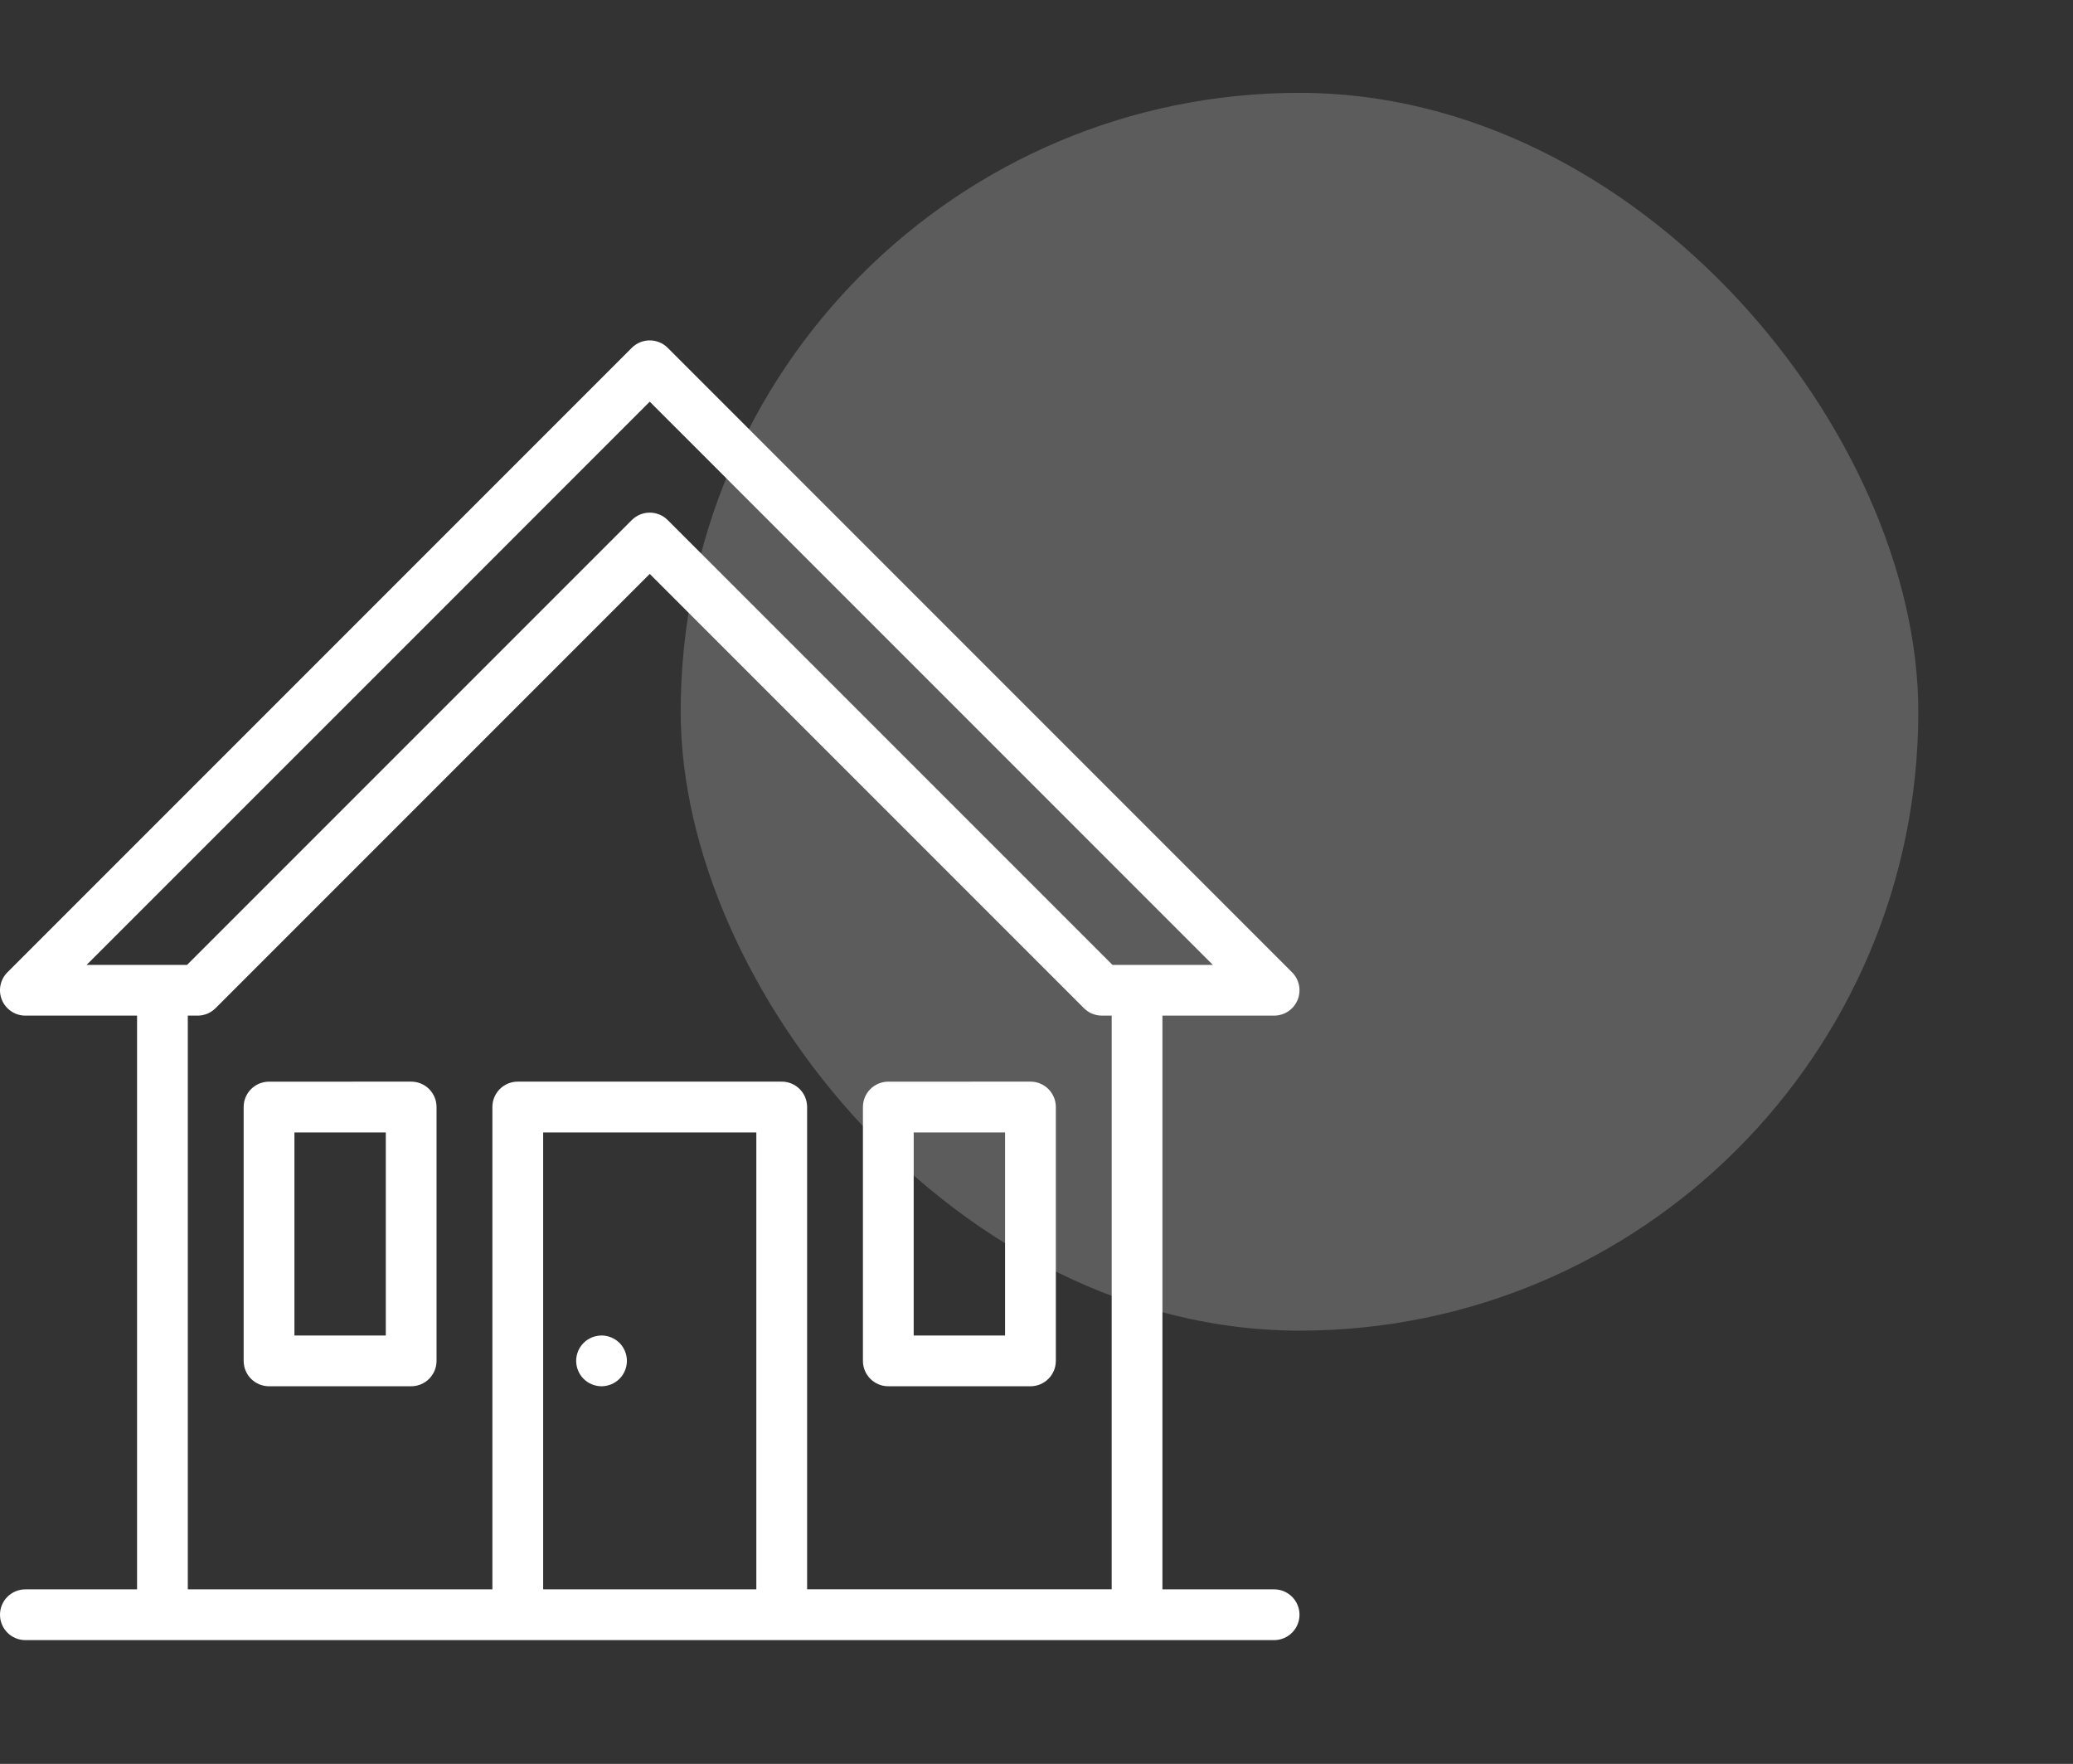
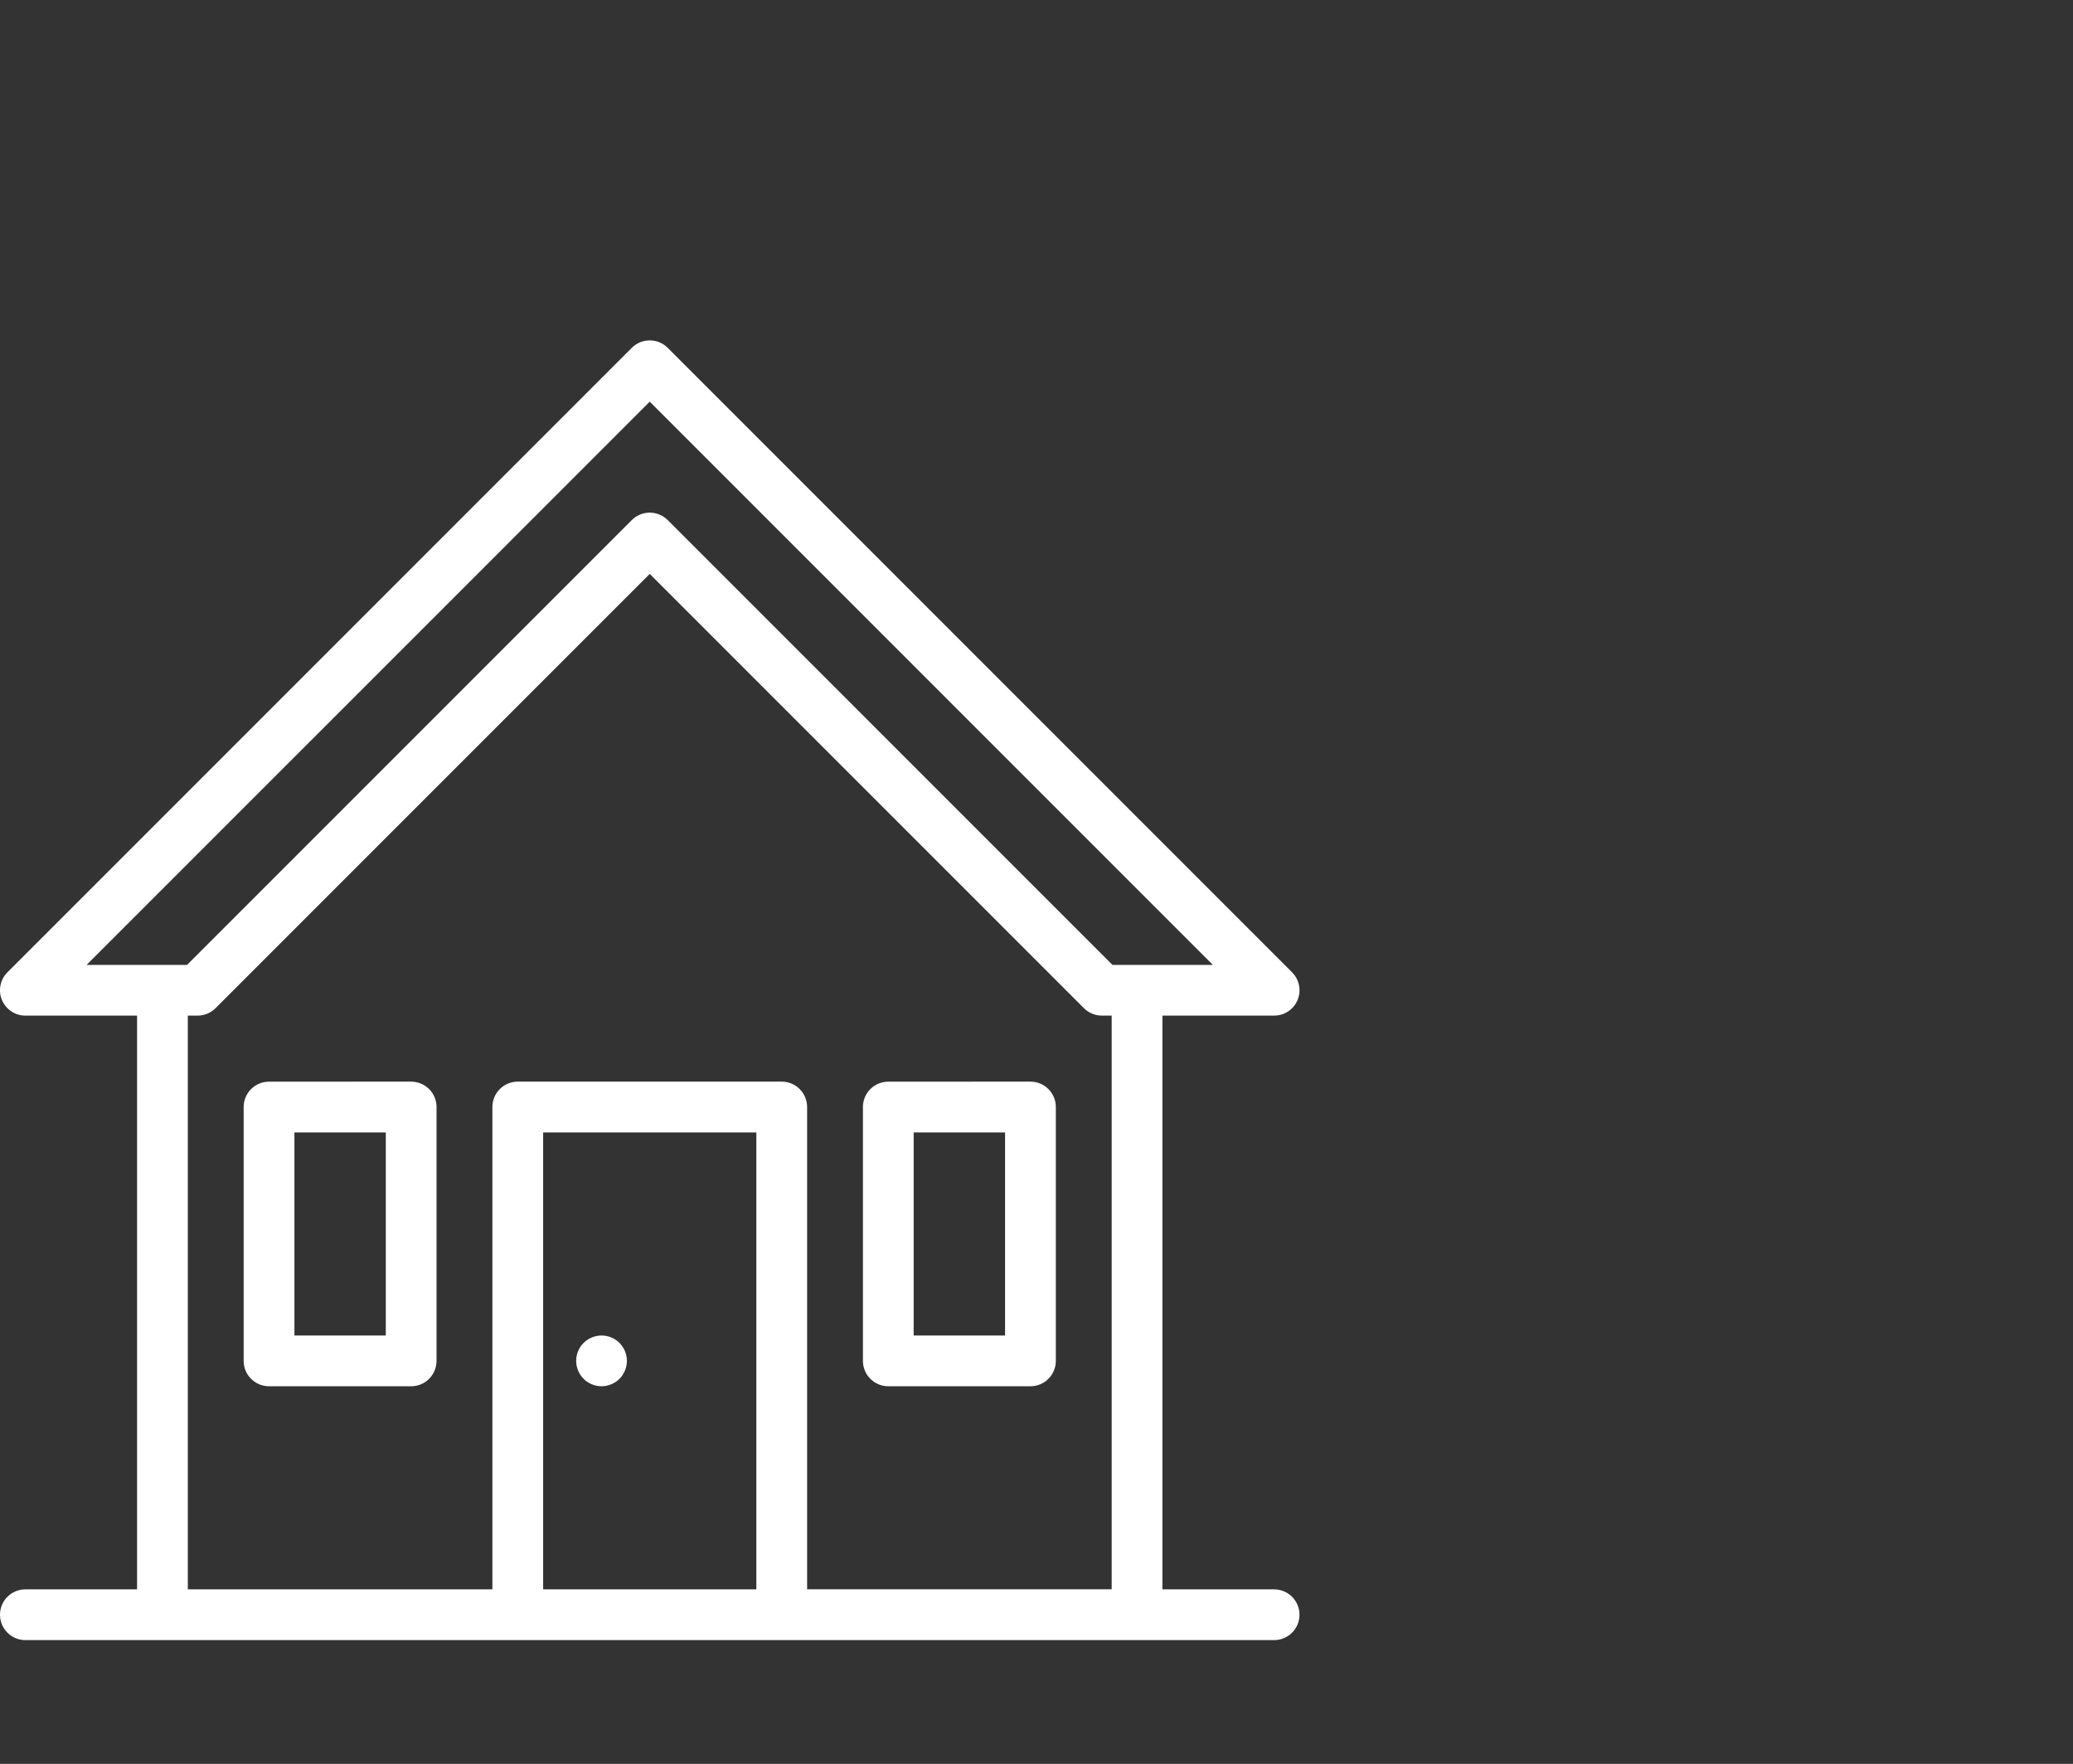
<svg xmlns="http://www.w3.org/2000/svg" width="67" height="57" viewBox="0 0 67 57">
  <rect x="0" y="0" width="67" height="57" fill="#333333" stroke="none" />
  <g fill="none" fill-rule="evenodd">
    <g fill="#FFF">
      <g>
        <g>
          <g fill-opacity=".2" transform="translate(-78 -188) translate(78 188) translate(0 3) translate(22)">
-             <rect width="40" height="40" rx="20" />
-           </g>
+             </g>
          <path d="M20.42 8.24c.32-.32.84-.32 1.16 0l20.18 20.18c.234.235.305.587.178.894-.127.306-.426.506-.758.506h-3.61v18.54h3.61c.453 0 .82.367.82.82 0 .453-.367.82-.82.82H.82c-.453 0-.82-.367-.82-.82 0-.453.367-.82.82-.82h3.61V29.82H.82c-.331 0-.63-.2-.758-.506-.127-.307-.056-.66.178-.894L12.71 15.95zm4.025 25.354h-6.89v14.765h6.89V33.594zM21 15.546L6.966 29.58c-.154.154-.362.24-.58.24H6.07v18.54h9.844V32.773c0-.454.368-.82.82-.82h8.532c.453 0 .82.366.82.82v15.585h9.844V29.82h-.316c-.217 0-.426-.086-.58-.24L21 15.546zm12.305 16.407c.453 0 .82.367.82.82v8.204c0 .453-.367.82-.82.82H28.71c-.453 0-.82-.367-.82-.82v-8.203c0-.454.367-.82.82-.82zm-20.016 0c.453 0 .82.367.82.82v8.204c0 .453-.367.82-.82.82H8.695c-.453 0-.82-.367-.82-.82v-8.203c0-.454.367-.82.82-.82zm6.153 8.203c.215 0 .427.088.58.24.152.153.24.365.24.58 0 .216-.088.428-.24.58-.153.153-.365.241-.58.241-.216 0-.428-.088-.58-.24-.153-.153-.24-.365-.24-.58 0-.216.087-.428.24-.58.152-.153.364-.24.58-.24zm13.042-6.562h-2.953v6.562h2.953v-6.562zm-20.015 0H9.516v6.562h2.953v-6.562zM21 9.98l-7.13 7.131L2.8 28.18h3.246L20.42 13.806c.32-.32.84-.32 1.16 0L35.954 28.18h3.245L21 9.98z" transform="translate(-78 -188) translate(78 188) translate(0 3)" />
        </g>
      </g>
    </g>
  </g>
</svg>